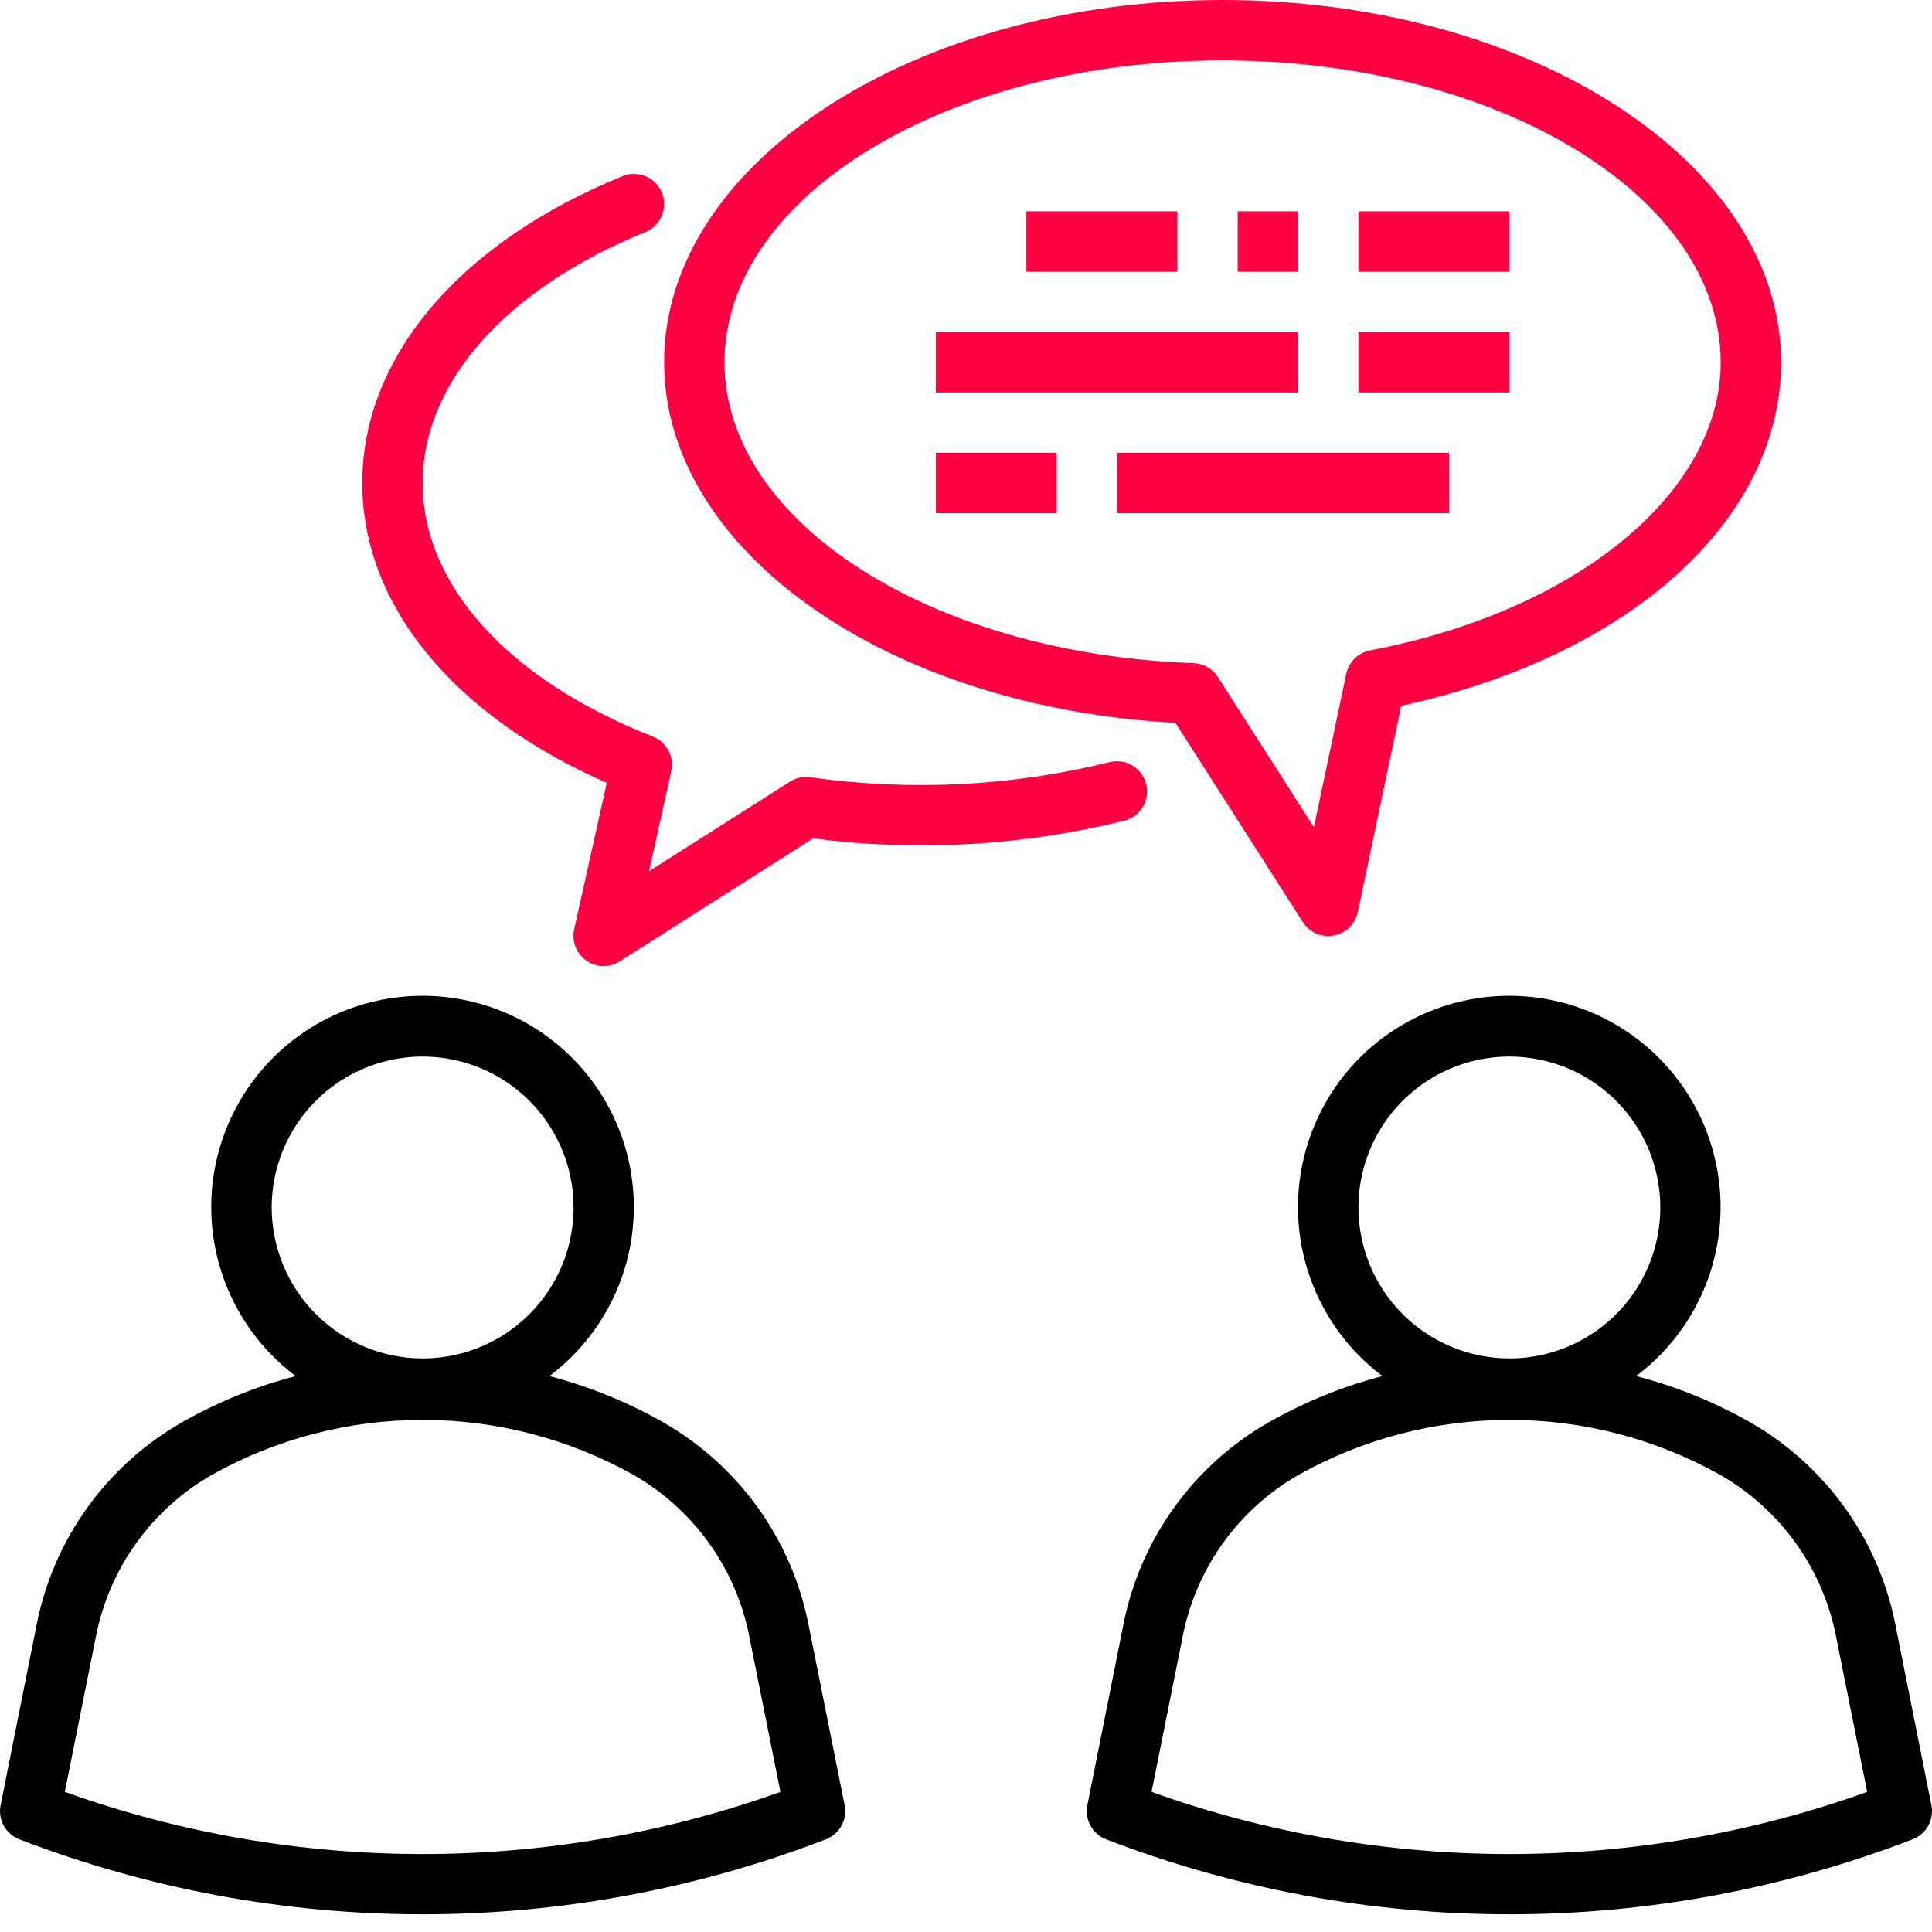
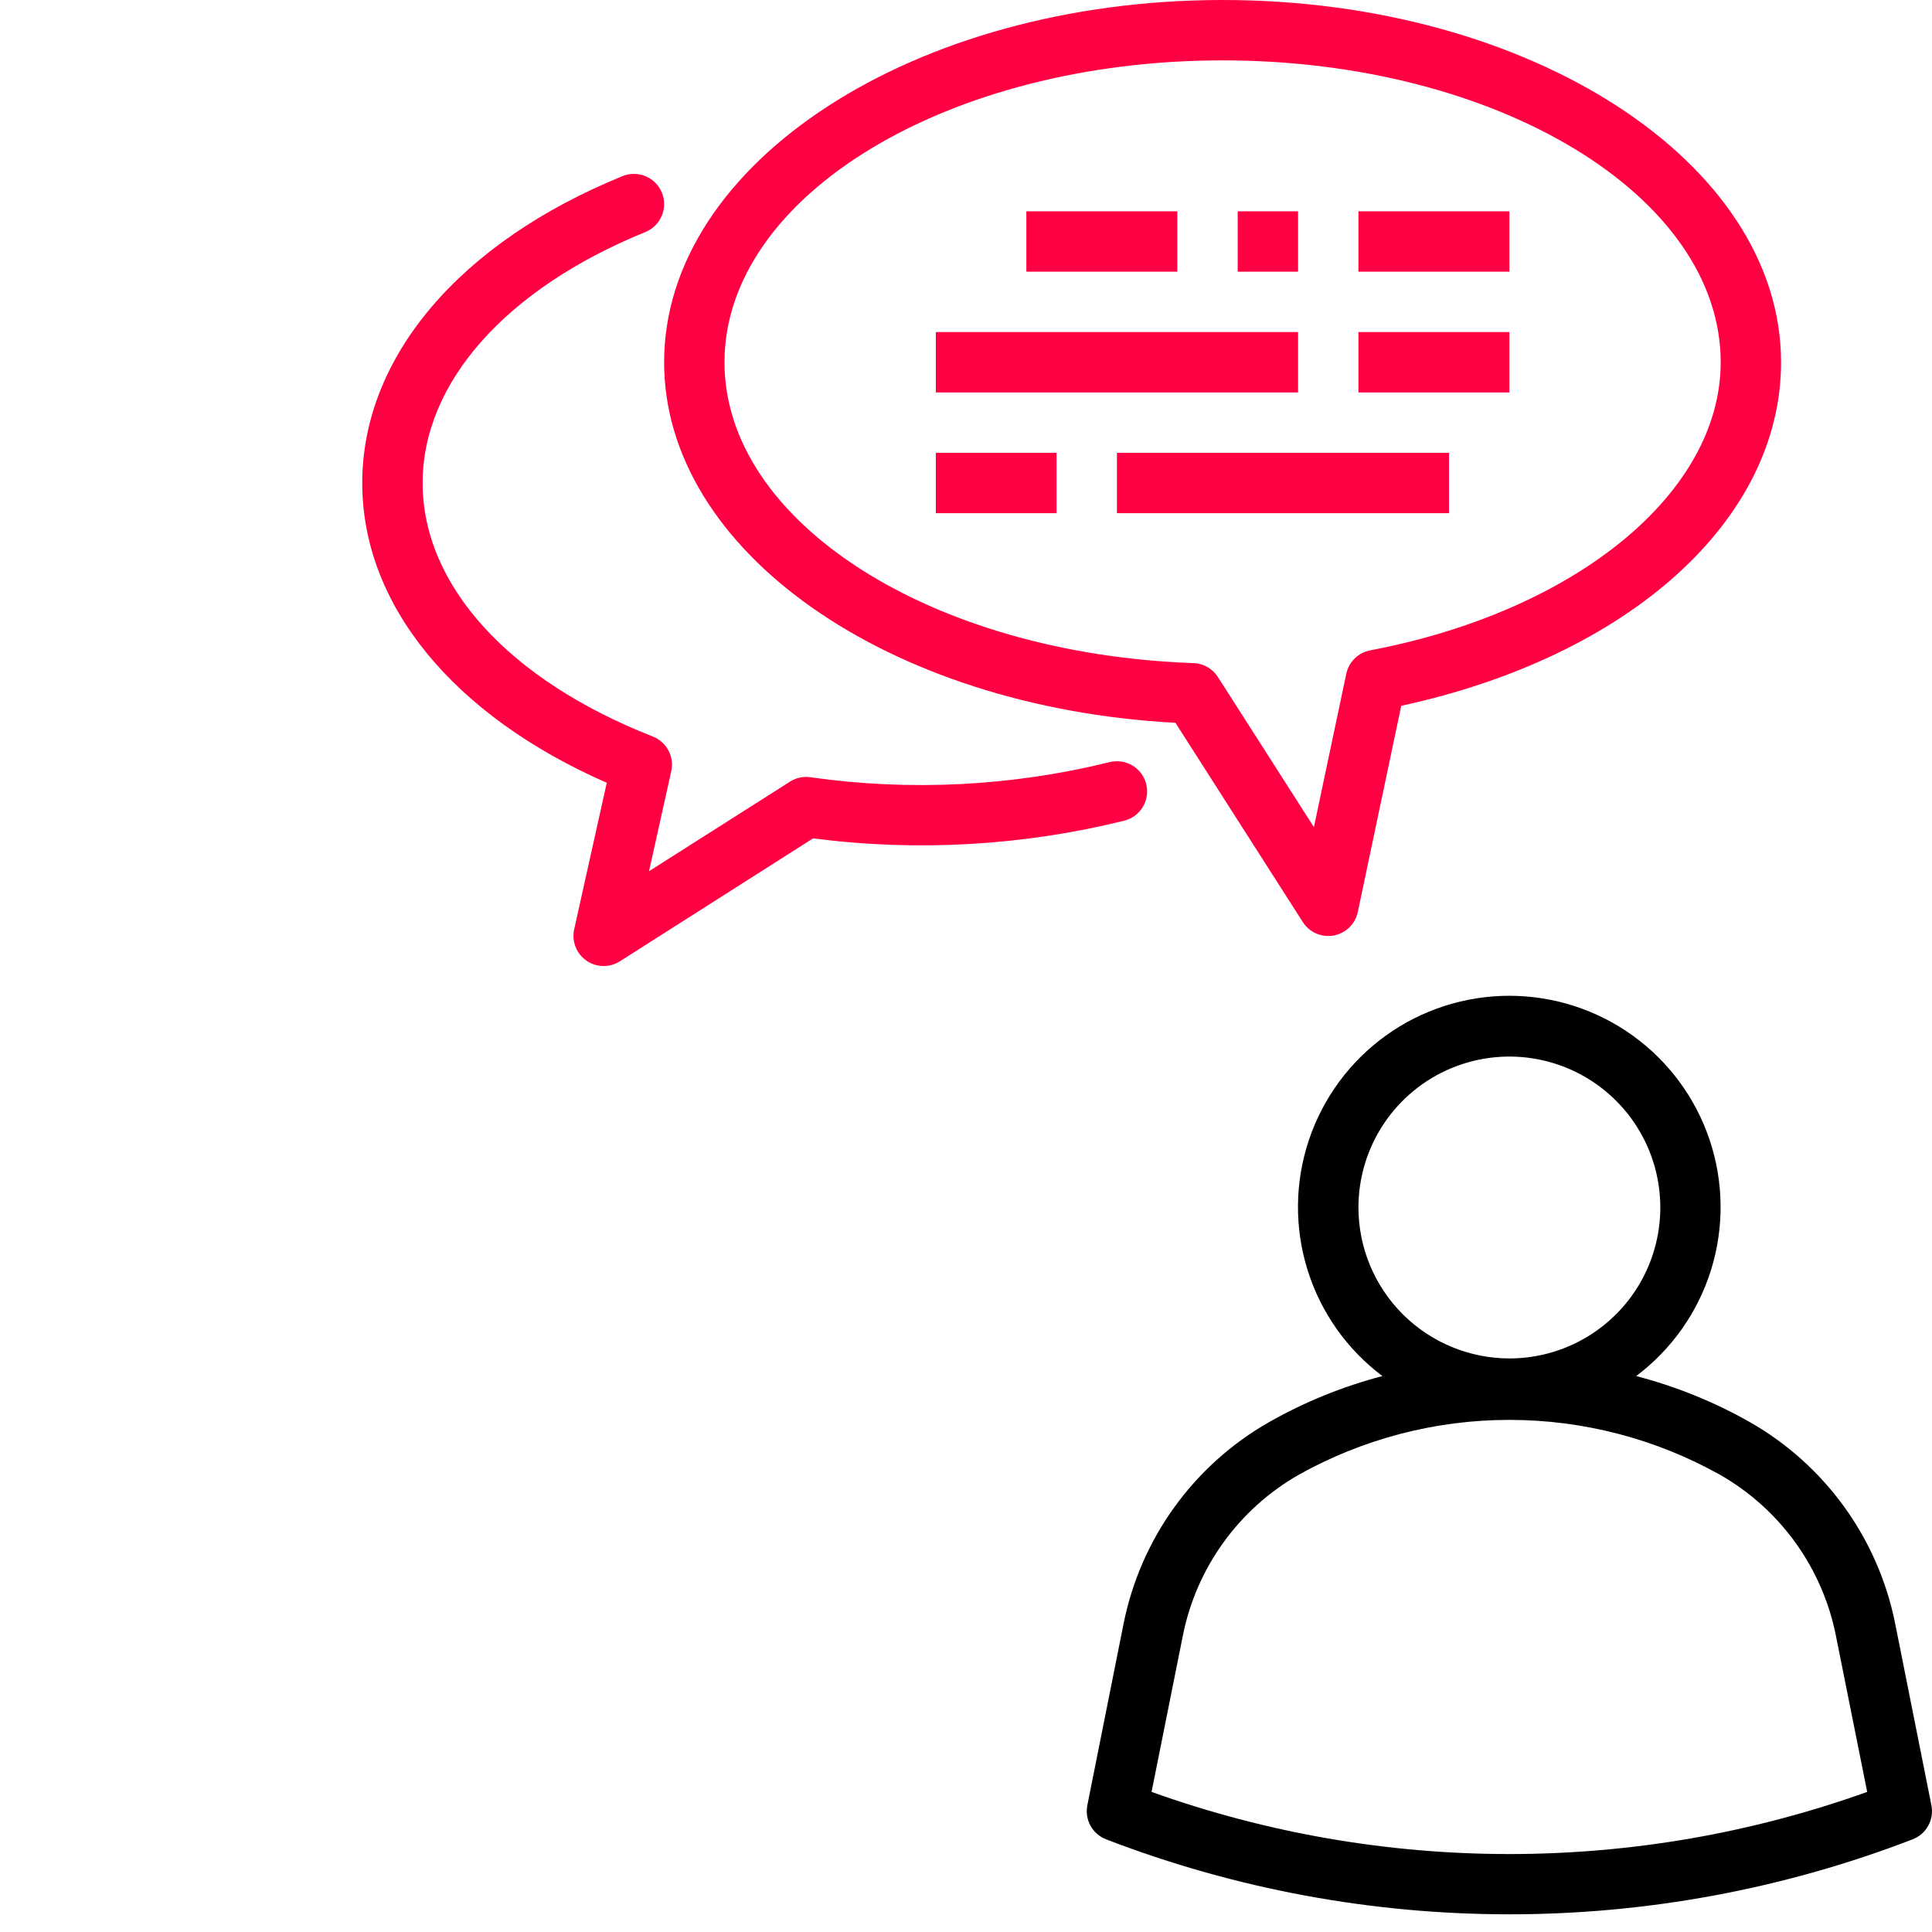
<svg xmlns="http://www.w3.org/2000/svg" width="512" height="512" viewBox="0 0 512 512" fill="none">
  <g clip-path="url(#clip0_451_124)">
-     <path d="M214.216 430.305C211.994 419.175 207.411 408.651 200.776 399.443C194.14 390.236 185.607 382.558 175.752 376.929C166.279 371.547 156.142 367.427 145.6 364.673C154.997 357.617 161.937 347.784 165.436 336.567C168.935 325.349 168.817 313.314 165.098 302.168C161.379 291.021 154.248 281.326 144.714 274.457C135.18 267.587 123.727 263.891 111.976 263.891C100.226 263.891 88.772 267.587 79.239 274.457C69.705 281.326 62.574 291.021 58.855 302.168C55.136 313.314 55.018 325.349 58.517 336.567C62.016 347.784 68.956 357.617 78.352 364.673C67.819 367.429 57.691 371.549 48.224 376.929C38.371 382.558 29.839 390.234 23.203 399.44C16.568 408.647 11.984 419.168 9.76 430.297L0.16 478.401C-0.211 480.251 0.084 482.174 0.993 483.828C1.902 485.483 3.367 486.762 5.128 487.441C73.913 513.937 150.088 513.937 218.872 487.441C220.634 486.762 222.099 485.483 223.008 483.828C223.917 482.174 224.212 480.251 223.84 478.401L214.216 430.305ZM72 320.001C72 312.089 74.346 304.356 78.742 297.778C83.137 291.2 89.384 286.073 96.693 283.045C104.002 280.018 112.045 279.226 119.804 280.769C127.563 282.313 134.691 286.122 140.285 291.716C145.879 297.31 149.688 304.438 151.232 312.197C152.775 319.956 151.983 327.999 148.956 335.308C145.928 342.617 140.801 348.864 134.223 353.259C127.645 357.655 119.912 360.001 112 360.001C101.396 359.988 91.229 355.77 83.73 348.271C76.231 340.772 72.013 330.605 72 320.001ZM17.176 474.873L25.472 433.433C27.247 424.547 30.907 416.146 36.205 408.796C41.503 401.446 48.316 395.317 56.184 390.825C73.243 381.29 92.459 376.284 112 376.284C131.542 376.284 150.758 381.29 167.816 390.825C175.686 395.318 182.5 401.447 187.798 408.799C193.096 416.151 196.755 424.554 198.528 433.441L206.824 474.873C145.516 496.833 78.485 496.833 17.176 474.873Z" fill="black" />
    <path d="M511.84 478.401L502.24 430.273C500.018 419.143 495.435 408.619 488.8 399.411C482.164 390.204 473.631 382.526 463.776 376.897C454.294 371.524 444.149 367.415 433.6 364.673C442.997 357.617 449.937 347.784 453.436 336.567C456.935 325.349 456.817 313.314 453.098 302.168C449.379 291.021 442.248 281.326 432.714 274.457C423.18 267.587 411.727 263.891 399.976 263.891C388.226 263.891 376.772 267.587 367.239 274.457C357.705 281.326 350.574 291.021 346.855 302.168C343.136 313.314 343.018 325.349 346.517 336.567C350.016 347.784 356.956 357.617 366.352 364.673C355.819 367.429 345.691 371.549 336.224 376.929C326.371 382.558 317.839 390.234 311.203 399.44C304.568 408.647 299.984 419.168 297.76 430.297L288.16 478.401C287.789 480.251 288.084 482.174 288.993 483.828C289.902 485.483 291.367 486.762 293.128 487.441C361.913 513.937 438.088 513.937 506.872 487.441C508.634 486.762 510.099 485.483 511.008 483.828C511.917 482.174 512.212 480.251 511.84 478.401ZM360 320.001C360 312.089 362.346 304.356 366.742 297.778C371.137 291.2 377.384 286.073 384.693 283.045C392.002 280.018 400.045 279.226 407.804 280.769C415.563 282.313 422.691 286.122 428.285 291.716C433.879 297.31 437.688 304.438 439.232 312.197C440.775 319.956 439.983 327.999 436.956 335.308C433.928 342.617 428.801 348.864 422.223 353.259C415.645 357.655 407.912 360.001 400 360.001C389.396 359.988 379.229 355.77 371.73 348.271C364.231 340.772 360.013 330.605 360 320.001ZM305.176 474.873L313.472 433.433C315.247 424.547 318.907 416.146 324.205 408.796C329.503 401.446 336.316 395.317 344.184 390.825C361.242 381.29 380.459 376.284 400 376.284C419.542 376.284 438.758 381.29 455.816 390.825C463.686 395.318 470.5 401.447 475.798 408.799C481.096 416.151 484.755 424.554 486.528 433.441L494.824 474.873C433.516 496.833 366.485 496.833 305.176 474.873Z" fill="black" />
    <path d="M311.504 191.552L345.256 244.352C346.111 245.693 347.346 246.748 348.804 247.384C350.261 248.02 351.875 248.206 353.44 247.92C355.004 247.635 356.447 246.889 357.586 245.779C358.725 244.669 359.507 243.245 359.832 241.688L371.344 187.04C431.784 173.952 472 137.816 472 96C472 43.064 405.6 0 324 0C242.4 0 176 43.064 176 96C176 145.984 235.2 187.44 311.504 191.552ZM324 16C396.8 16 456 51.888 456 96C456 130.544 417.8 161.944 363.112 172.352C361.561 172.646 360.132 173.393 359.005 174.497C357.877 175.602 357.102 177.016 356.776 178.56L348.2 219.2L322.752 179.408C322.053 178.317 321.1 177.412 319.974 176.771C318.848 176.13 317.583 175.772 316.288 175.728C246.592 173.272 192 138.24 192 96C192 51.888 251.2 16 324 16Z" fill="#FF0042" />
    <path d="M303.76 207.784C303.504 206.765 303.049 205.806 302.423 204.963C301.796 204.119 301.009 203.407 300.107 202.868C299.205 202.329 298.206 201.972 297.166 201.819C296.127 201.666 295.067 201.72 294.048 201.976C268.114 208.377 241.191 209.735 214.744 205.976C212.861 205.702 210.942 206.12 209.344 207.152L172 230.88L177.888 204.368C178.302 202.506 178.037 200.557 177.141 198.873C176.244 197.189 174.776 195.881 173 195.184C134.808 180.208 112 155.088 112 128C112 101.4 134.064 76.536 171.016 61.496C171.989 61.1 172.875 60.516 173.623 59.778C174.371 59.039 174.965 58.161 175.374 57.193C175.782 56.224 175.995 55.185 176.002 54.134C176.009 53.083 175.808 52.041 175.412 51.068C175.016 50.095 174.432 49.209 173.694 48.461C172.955 47.714 172.077 47.119 171.108 46.71C170.14 46.302 169.101 46.089 168.05 46.082C166.999 46.076 165.957 46.276 164.984 46.672C121.792 64.256 96 94.664 96 128C96 160.28 120.088 189.6 160.8 207.448L152.168 246.264C151.823 247.81 151.944 249.424 152.516 250.901C153.089 252.378 154.087 253.651 155.384 254.56C156.681 255.469 158.219 255.973 159.803 256.007C161.387 256.041 162.945 255.604 164.28 254.752L215.48 222.176C243.023 225.743 270.99 224.153 297.952 217.488C300.009 216.971 301.776 215.658 302.865 213.838C303.954 212.019 304.276 209.841 303.76 207.784Z" fill="#FF0042" />
    <path d="M272 56H312V72H272V56Z" fill="#FF0042" />
    <path d="M328 56H344V72H328V56Z" fill="#FF0042" />
    <path d="M360 56H400V72H360V56Z" fill="#FF0042" />
    <path d="M248 88H344V104H248V88Z" fill="#FF0042" />
    <path d="M360 88H400V104H360V88Z" fill="#FF0042" />
    <path d="M248 120H280V136H248V120Z" fill="#FF0042" />
    <path d="M296 120H384V136H296V120Z" fill="#FF0042" />
  </g>
  <defs>
    <clipPath id="clip0_451_124">
      <rect width="512" height="512" fill="white" />
    </clipPath>
  </defs>
</svg>